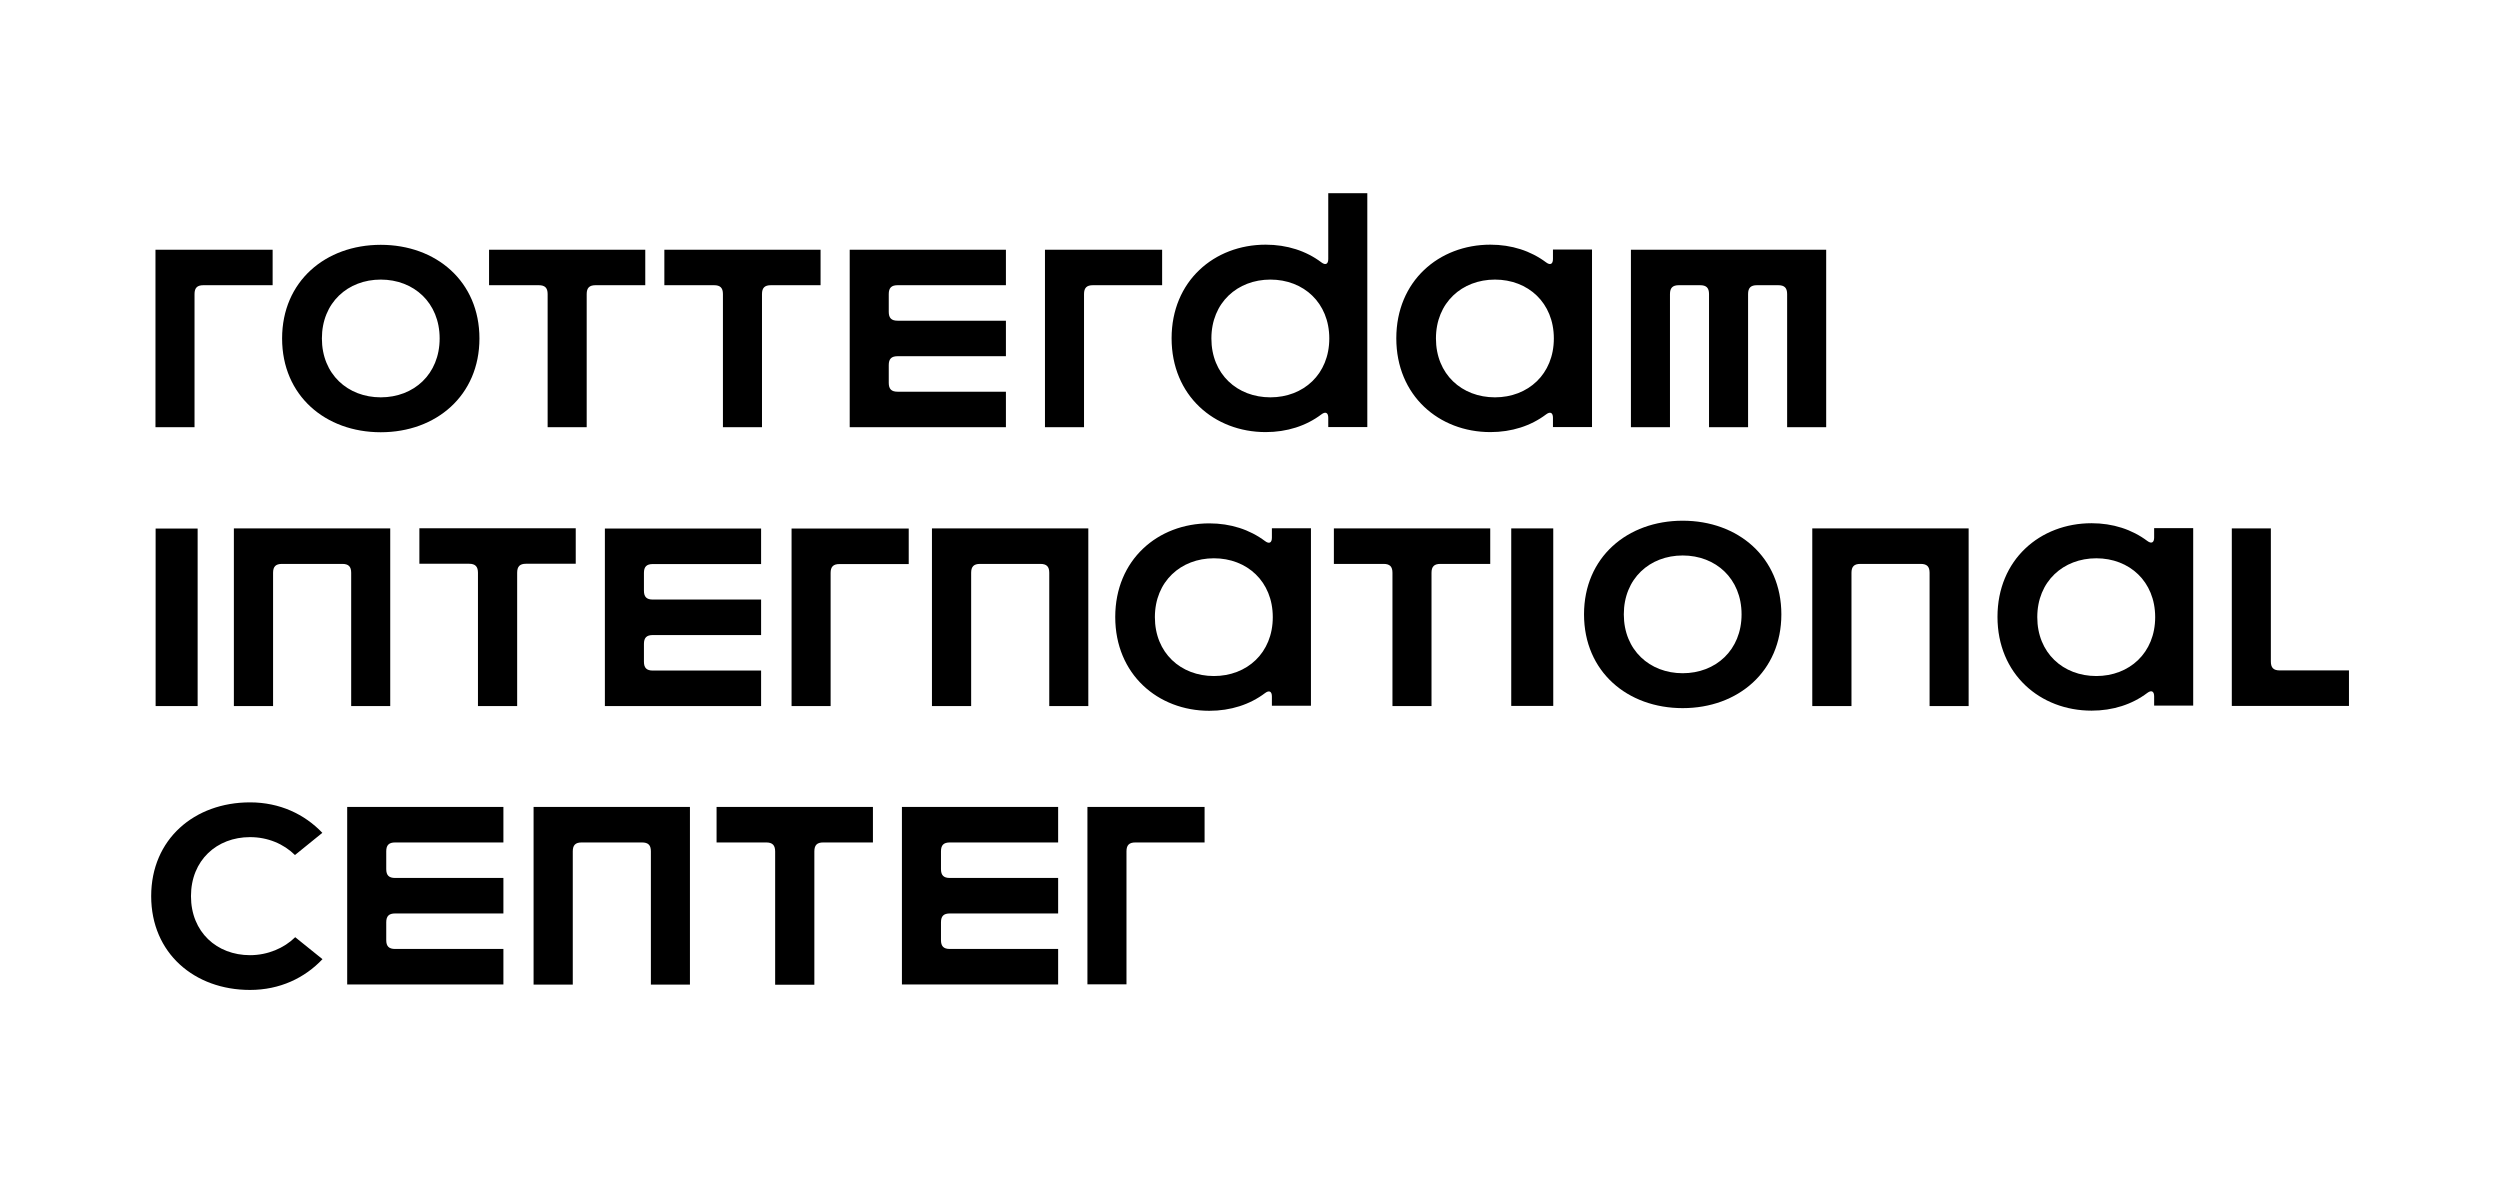
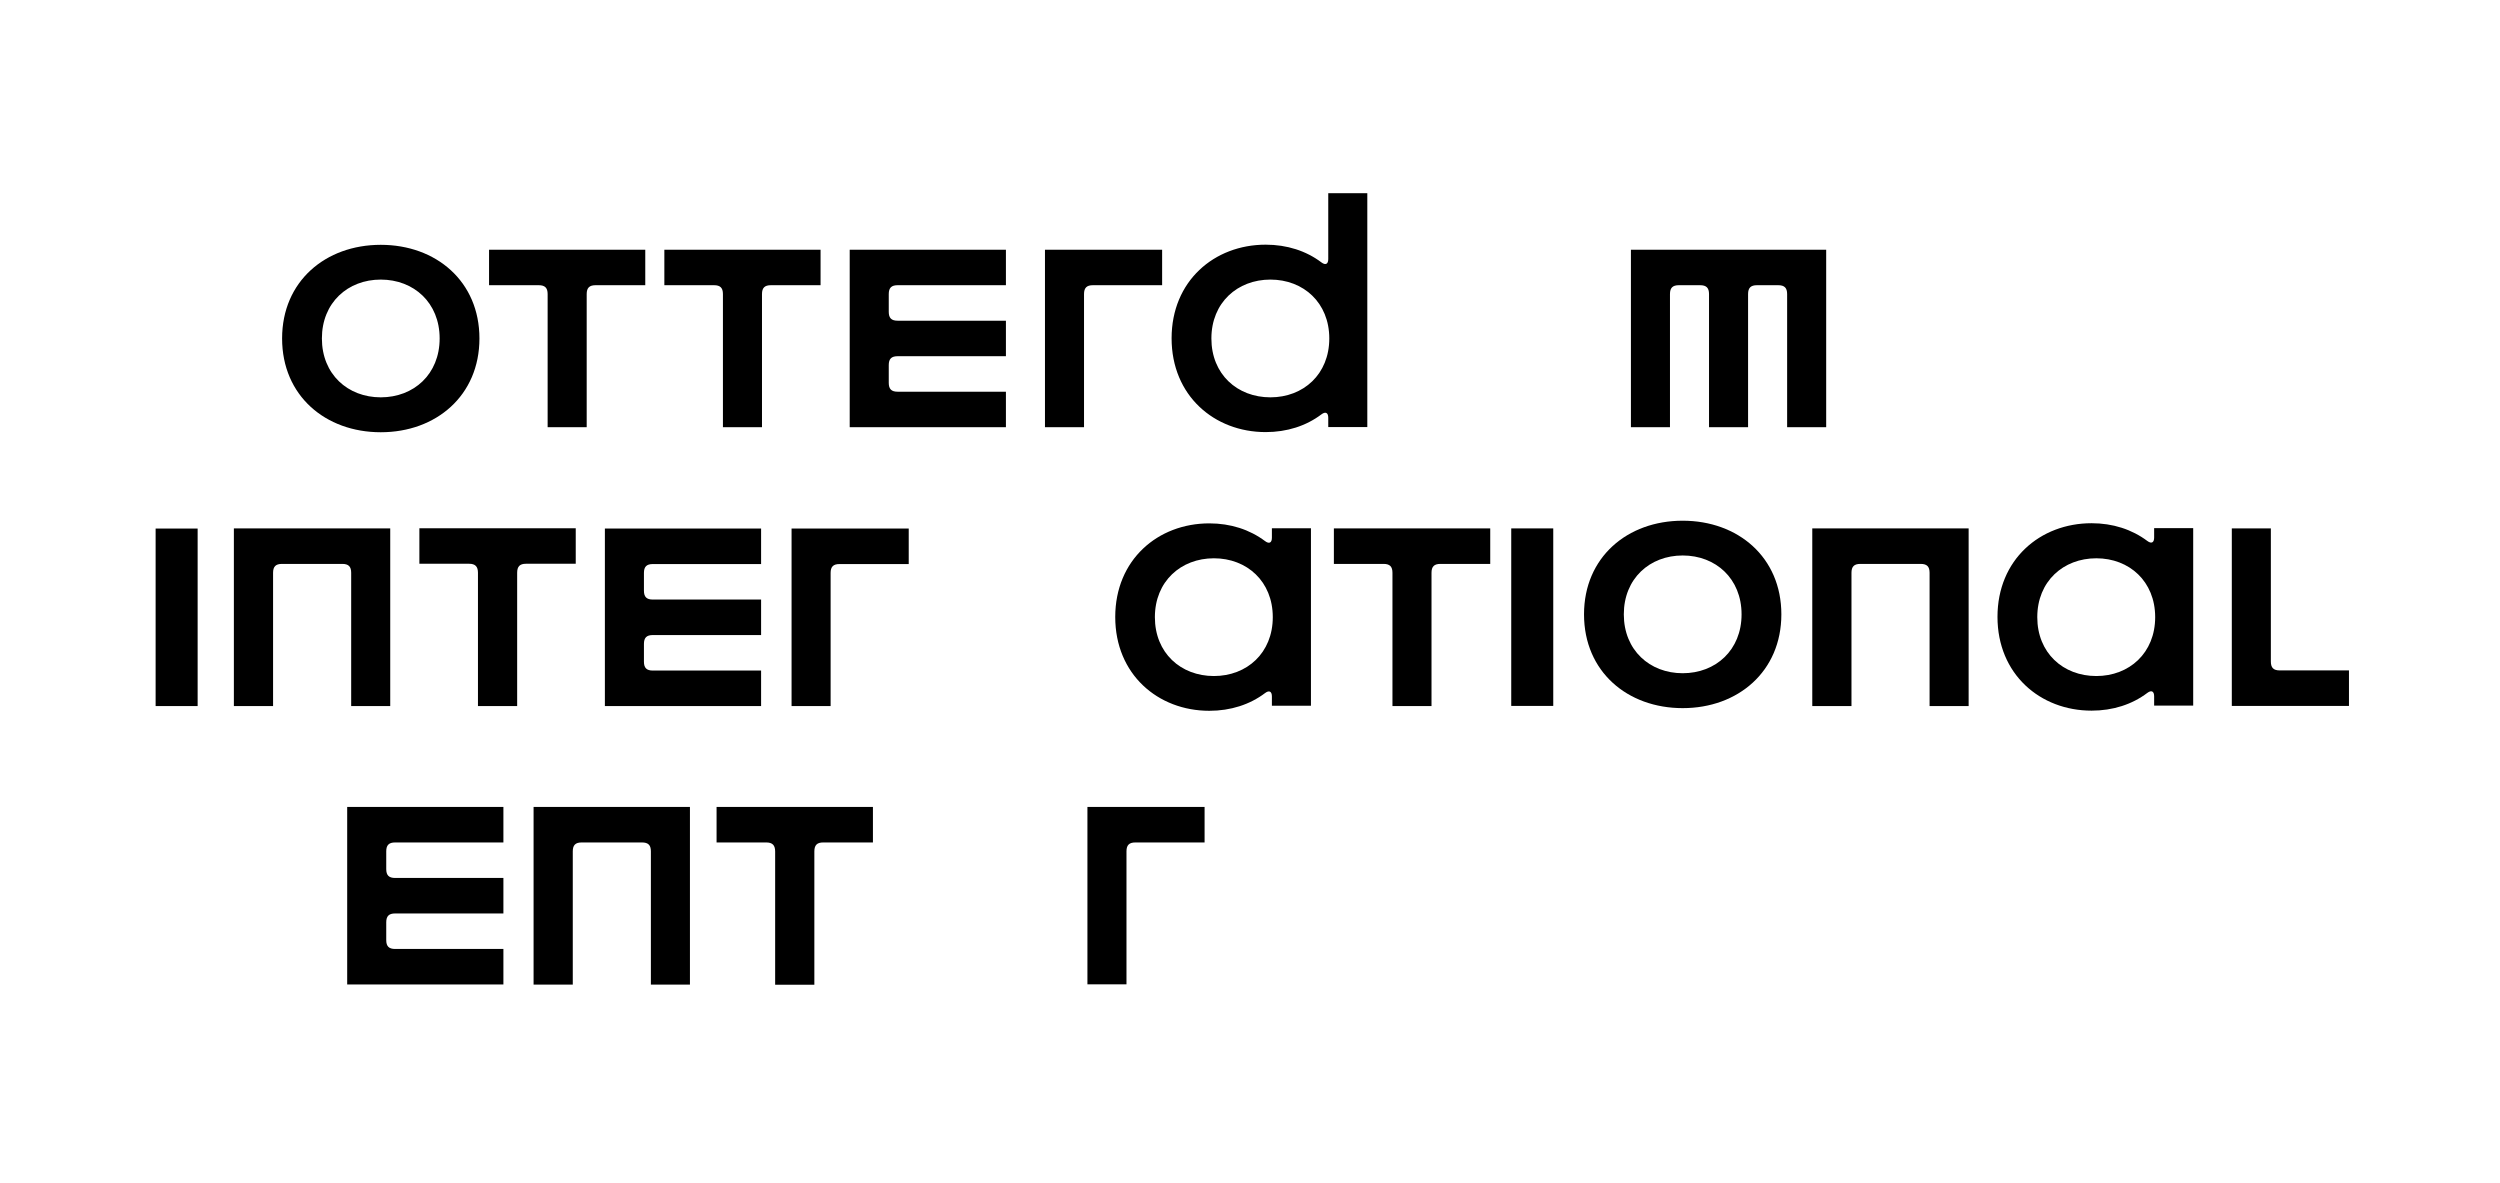
<svg xmlns="http://www.w3.org/2000/svg" id="Type" viewBox="0 0 169 80">
  <defs>
    <style>      .cls-1 {        fill: #000;      }      .cls-1, .cls-2 {        stroke-width: 0px;      }      .cls-2 {        fill: #fff;      }    </style>
  </defs>
  <rect class="cls-2" x="0" width="169" height="80" />
  <g>
-     <path class="cls-1" d="M10.51,28.88v-12h7.92v2.4h-4.68c-.42,0-.6.18-.6.6v9h-2.64Z" />
    <path class="cls-1" d="M25.74,26.86c2.23,0,3.98-1.56,3.98-3.98s-1.75-3.98-3.98-3.98-3.98,1.56-3.98,3.98,1.75,3.98,3.98,3.98M19.07,22.88c0-3.86,2.93-6.33,6.67-6.33s6.67,2.47,6.67,6.33-2.93,6.34-6.67,6.34-6.67-2.47-6.67-6.34" />
    <path class="cls-1" d="M37.02,28.88v-9c0-.42-.18-.6-.6-.6h-3.36v-2.4h10.56v2.4h-3.36c-.42,0-.6.18-.6.6v9h-2.64Z" />
    <path class="cls-1" d="M48.87,28.88v-9c0-.42-.18-.6-.6-.6h-3.36v-2.4h10.56v2.4h-3.36c-.42,0-.6.18-.6.6v9h-2.64Z" />
    <path class="cls-1" d="M57.44,28.88v-12h10.56v2.4h-7.32c-.42,0-.6.18-.6.6v1.2c0,.42.18.6.6.6h7.32v2.4h-7.32c-.42,0-.6.18-.6.6v1.2c0,.42.18.6.6.6h7.32v2.4h-10.56Z" />
    <path class="cls-1" d="M70.64,28.88v-12h7.92v2.4h-4.68c-.42,0-.6.18-.6.6v9h-2.64Z" />
    <path class="cls-1" d="M85.88,26.86c2.23,0,3.98-1.56,3.98-3.98s-1.75-3.98-3.98-3.98-3.99,1.56-3.99,3.98,1.75,3.98,3.99,3.98M89.79,28.88v-.64c0-.34-.18-.44-.46-.23-1.03.78-2.33,1.2-3.77,1.2-3.48,0-6.36-2.47-6.36-6.34s2.88-6.33,6.36-6.33c1.44,0,2.74.42,3.77,1.2.28.21.46.11.46-.23v-4.45h2.64v15.81h-2.64Z" />
-     <path class="cls-1" d="M101.06,26.86c2.23,0,3.98-1.56,3.98-3.98s-1.75-3.98-3.98-3.98-3.99,1.56-3.99,3.98,1.75,3.98,3.99,3.98M104.98,28.88v-.64c0-.34-.18-.44-.46-.23-1.03.78-2.33,1.2-3.77,1.2-3.48,0-6.36-2.47-6.36-6.34s2.88-6.33,6.36-6.33c1.44,0,2.73.42,3.77,1.2.28.21.46.11.46-.23v-.64h2.64v12h-2.64Z" />
    <path class="cls-1" d="M110.25,28.88v-12h13.2s0,12,0,12h-2.64v-9c0-.42-.18-.6-.6-.6h-1.44c-.42,0-.6.18-.6.6v9h-2.64v-9c0-.42-.18-.6-.6-.6h-1.44c-.42,0-.6.18-.6.6v9h-2.64Z" />
    <path class="cls-1" d="M52.4,66.57v-9.01c0-.42-.18-.61-.6-.61h-3.36v-2.4h10.57v2.4h-3.36c-.42,0-.6.18-.6.61v9.01h-2.64Z" />
    <path class="cls-1" d="M36.07,66.56v-12.01h10.57v12.01h-2.64v-9.01c0-.42-.18-.6-.6-.6h-4.08c-.42,0-.6.18-.6.6v9.01h-2.64Z" />
    <path class="cls-1" d="M23.47,66.55v-12h10.56v2.4h-7.32c-.42,0-.6.18-.6.6v1.2c0,.42.18.6.6.6h7.32v2.4h-7.32c-.42,0-.6.18-.6.6v1.2c0,.42.18.6.6.6h7.32v2.4h-10.56Z" />
-     <path class="cls-1" d="M60.97,66.55v-12h10.56v2.4h-7.32c-.42,0-.6.18-.6.6v1.2c0,.42.18.6.6.6h7.32v2.4h-7.32c-.42,0-.6.18-.6.6v1.2c0,.42.18.6.6.6h7.32v2.4h-10.56Z" />
    <path class="cls-1" d="M73.51,66.54v-11.99h7.92v2.4h-4.68c-.42,0-.6.18-.6.6v8.99h-2.64Z" />
-     <path class="cls-1" d="M19.95,63.36c-.74.73-1.85,1.21-3.05,1.21-2.24,0-3.99-1.56-3.99-3.99s1.75-3.99,3.99-3.99c1.21,0,2.28.46,3.04,1.21l1.85-1.5c-1.2-1.26-2.88-2.06-4.89-2.06-3.75,0-6.68,2.48-6.68,6.34s2.93,6.34,6.68,6.34c2.02,0,3.7-.81,4.9-2.08l-1.85-1.49Z" />
    <g>
      <rect class="cls-1" x="102.16" y="35.72" width="2.84" height="12" />
-       <path class="cls-1" d="M63,47.73v-12.01h10.57v12.01h-2.64v-9.01c0-.42-.18-.6-.6-.6h-4.08c-.42,0-.6.18-.6.6v9.01h-2.64Z" />
      <path class="cls-1" d="M113.75,45.51c2.23,0,3.98-1.56,3.98-3.98s-1.75-3.98-3.98-3.98-3.98,1.56-3.98,3.98,1.75,3.98,3.98,3.98M107.08,41.53c0-3.86,2.93-6.33,6.67-6.33s6.67,2.47,6.67,6.33-2.93,6.34-6.67,6.34-6.67-2.47-6.67-6.34" />
      <rect class="cls-1" x="10.52" y="35.73" width="2.84" height="12" />
      <path class="cls-1" d="M32.31,47.73v-9.01c0-.42-.18-.61-.6-.61h-3.36v-2.4h10.57v2.4h-3.36c-.42,0-.6.18-.6.61v9.01h-2.64Z" />
      <path class="cls-1" d="M15.81,47.73v-12.01h10.57v12.01h-2.64v-9.01c0-.42-.18-.6-.6-.6h-4.08c-.42,0-.6.18-.6.6v9.01h-2.64Z" />
      <path class="cls-1" d="M40.89,47.73v-12h10.56v2.4h-7.32c-.42,0-.6.18-.6.6v1.2c0,.42.18.6.6.6h7.32v2.4h-7.32c-.42,0-.6.18-.6.6v1.2c0,.42.18.6.6.6h7.32v2.4h-10.56Z" />
      <path class="cls-1" d="M53.51,47.73v-12h7.92v2.4h-4.68c-.42,0-.6.18-.6.6v9h-2.64Z" />
      <path class="cls-1" d="M82.06,45.7c2.23,0,3.98-1.56,3.98-3.98s-1.75-3.98-3.98-3.98-3.99,1.56-3.99,3.98,1.75,3.98,3.99,3.98M85.98,47.72v-.64c0-.34-.18-.44-.46-.23-1.03.78-2.33,1.2-3.77,1.2-3.48,0-6.36-2.47-6.36-6.34s2.88-6.33,6.36-6.33c1.44,0,2.73.42,3.77,1.2.28.21.46.11.46-.23v-.64h2.64v12h-2.64Z" />
      <path class="cls-1" d="M122.51,47.73v-12.01h10.57v12.01h-2.64v-9.01c0-.42-.18-.6-.6-.6h-4.08c-.42,0-.6.18-.6.6v9.01h-2.64Z" />
      <path class="cls-1" d="M150.87,35.72v12h7.92v-2.4h-4.68c-.42,0-.6-.18-.6-.6v-9h-2.64Z" />
      <path class="cls-1" d="M141.71,45.7c2.23,0,3.98-1.56,3.98-3.98s-1.75-3.98-3.98-3.98-3.99,1.56-3.99,3.98,1.75,3.98,3.99,3.98M145.62,47.71v-.64c0-.34-.18-.44-.46-.23-1.03.78-2.33,1.2-3.77,1.2-3.48,0-6.36-2.47-6.36-6.34s2.88-6.33,6.36-6.33c1.44,0,2.73.42,3.77,1.2.28.21.46.11.46-.23v-.64h2.64v12h-2.64Z" />
      <path class="cls-1" d="M94.13,47.73v-9.01c0-.42-.18-.6-.6-.6h-3.36v-2.4h10.57v2.4h-3.37c-.42,0-.6.18-.6.6v9.01h-2.64Z" />
    </g>
  </g>
</svg>